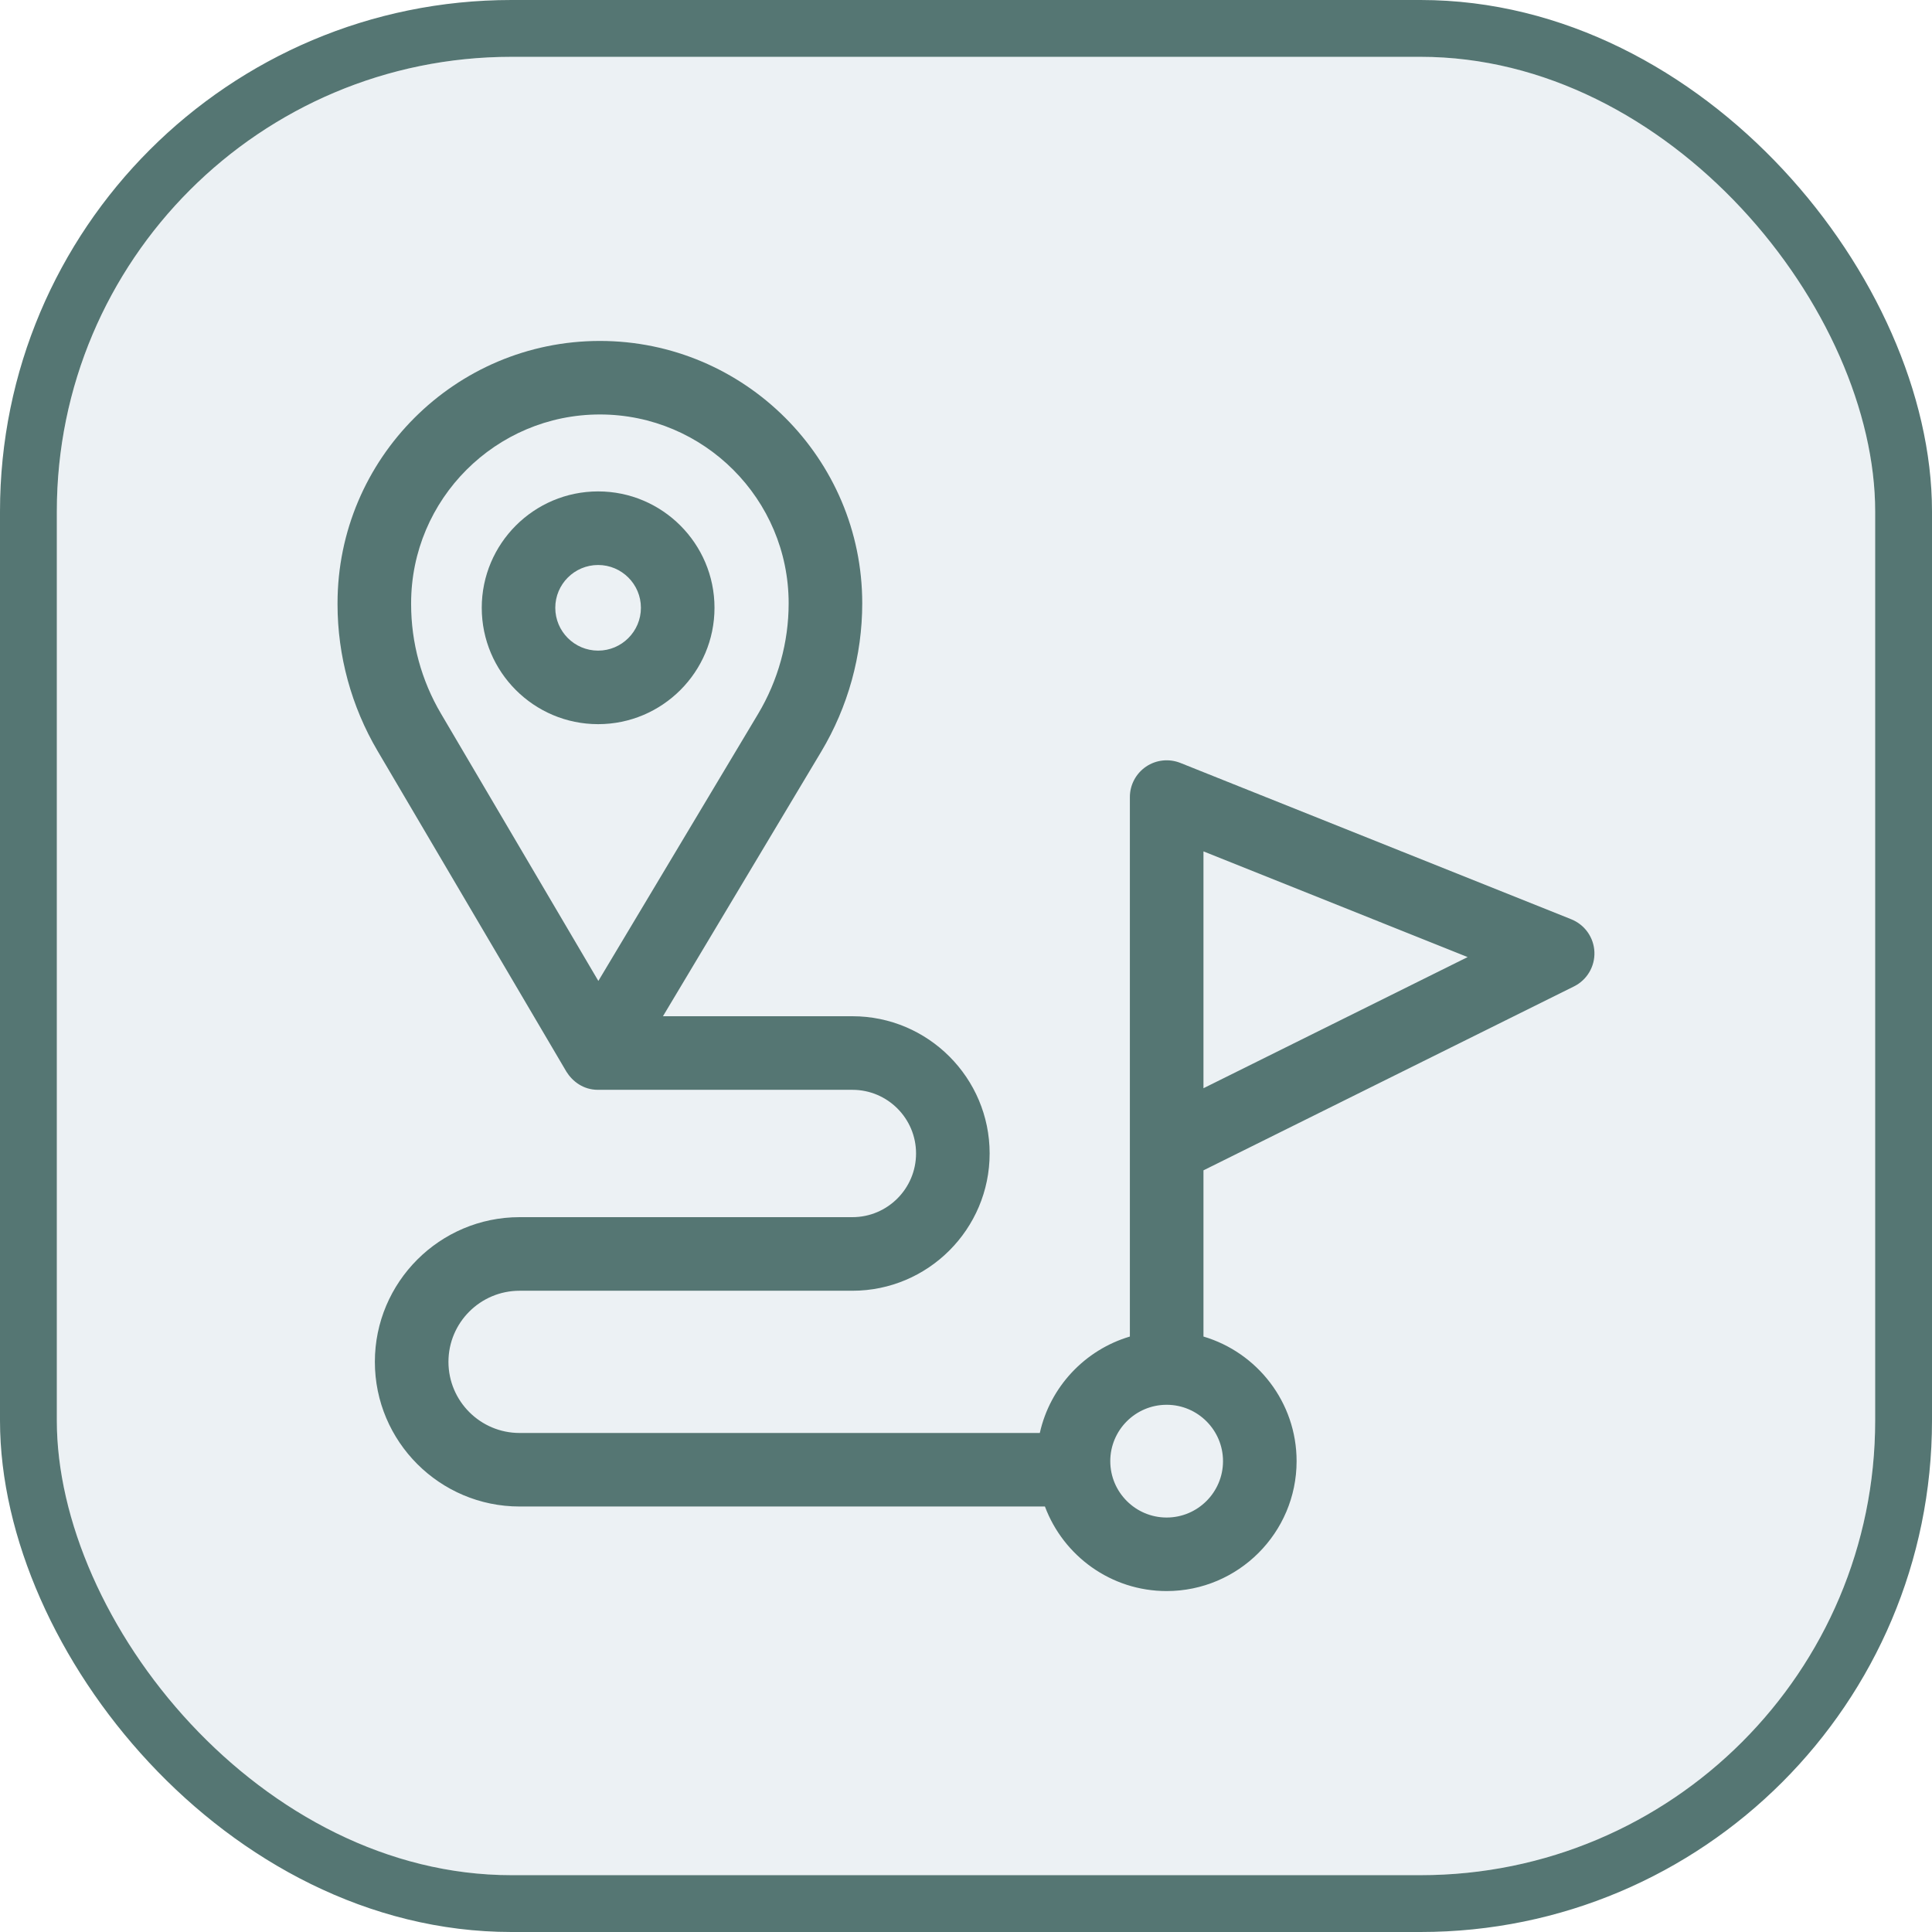
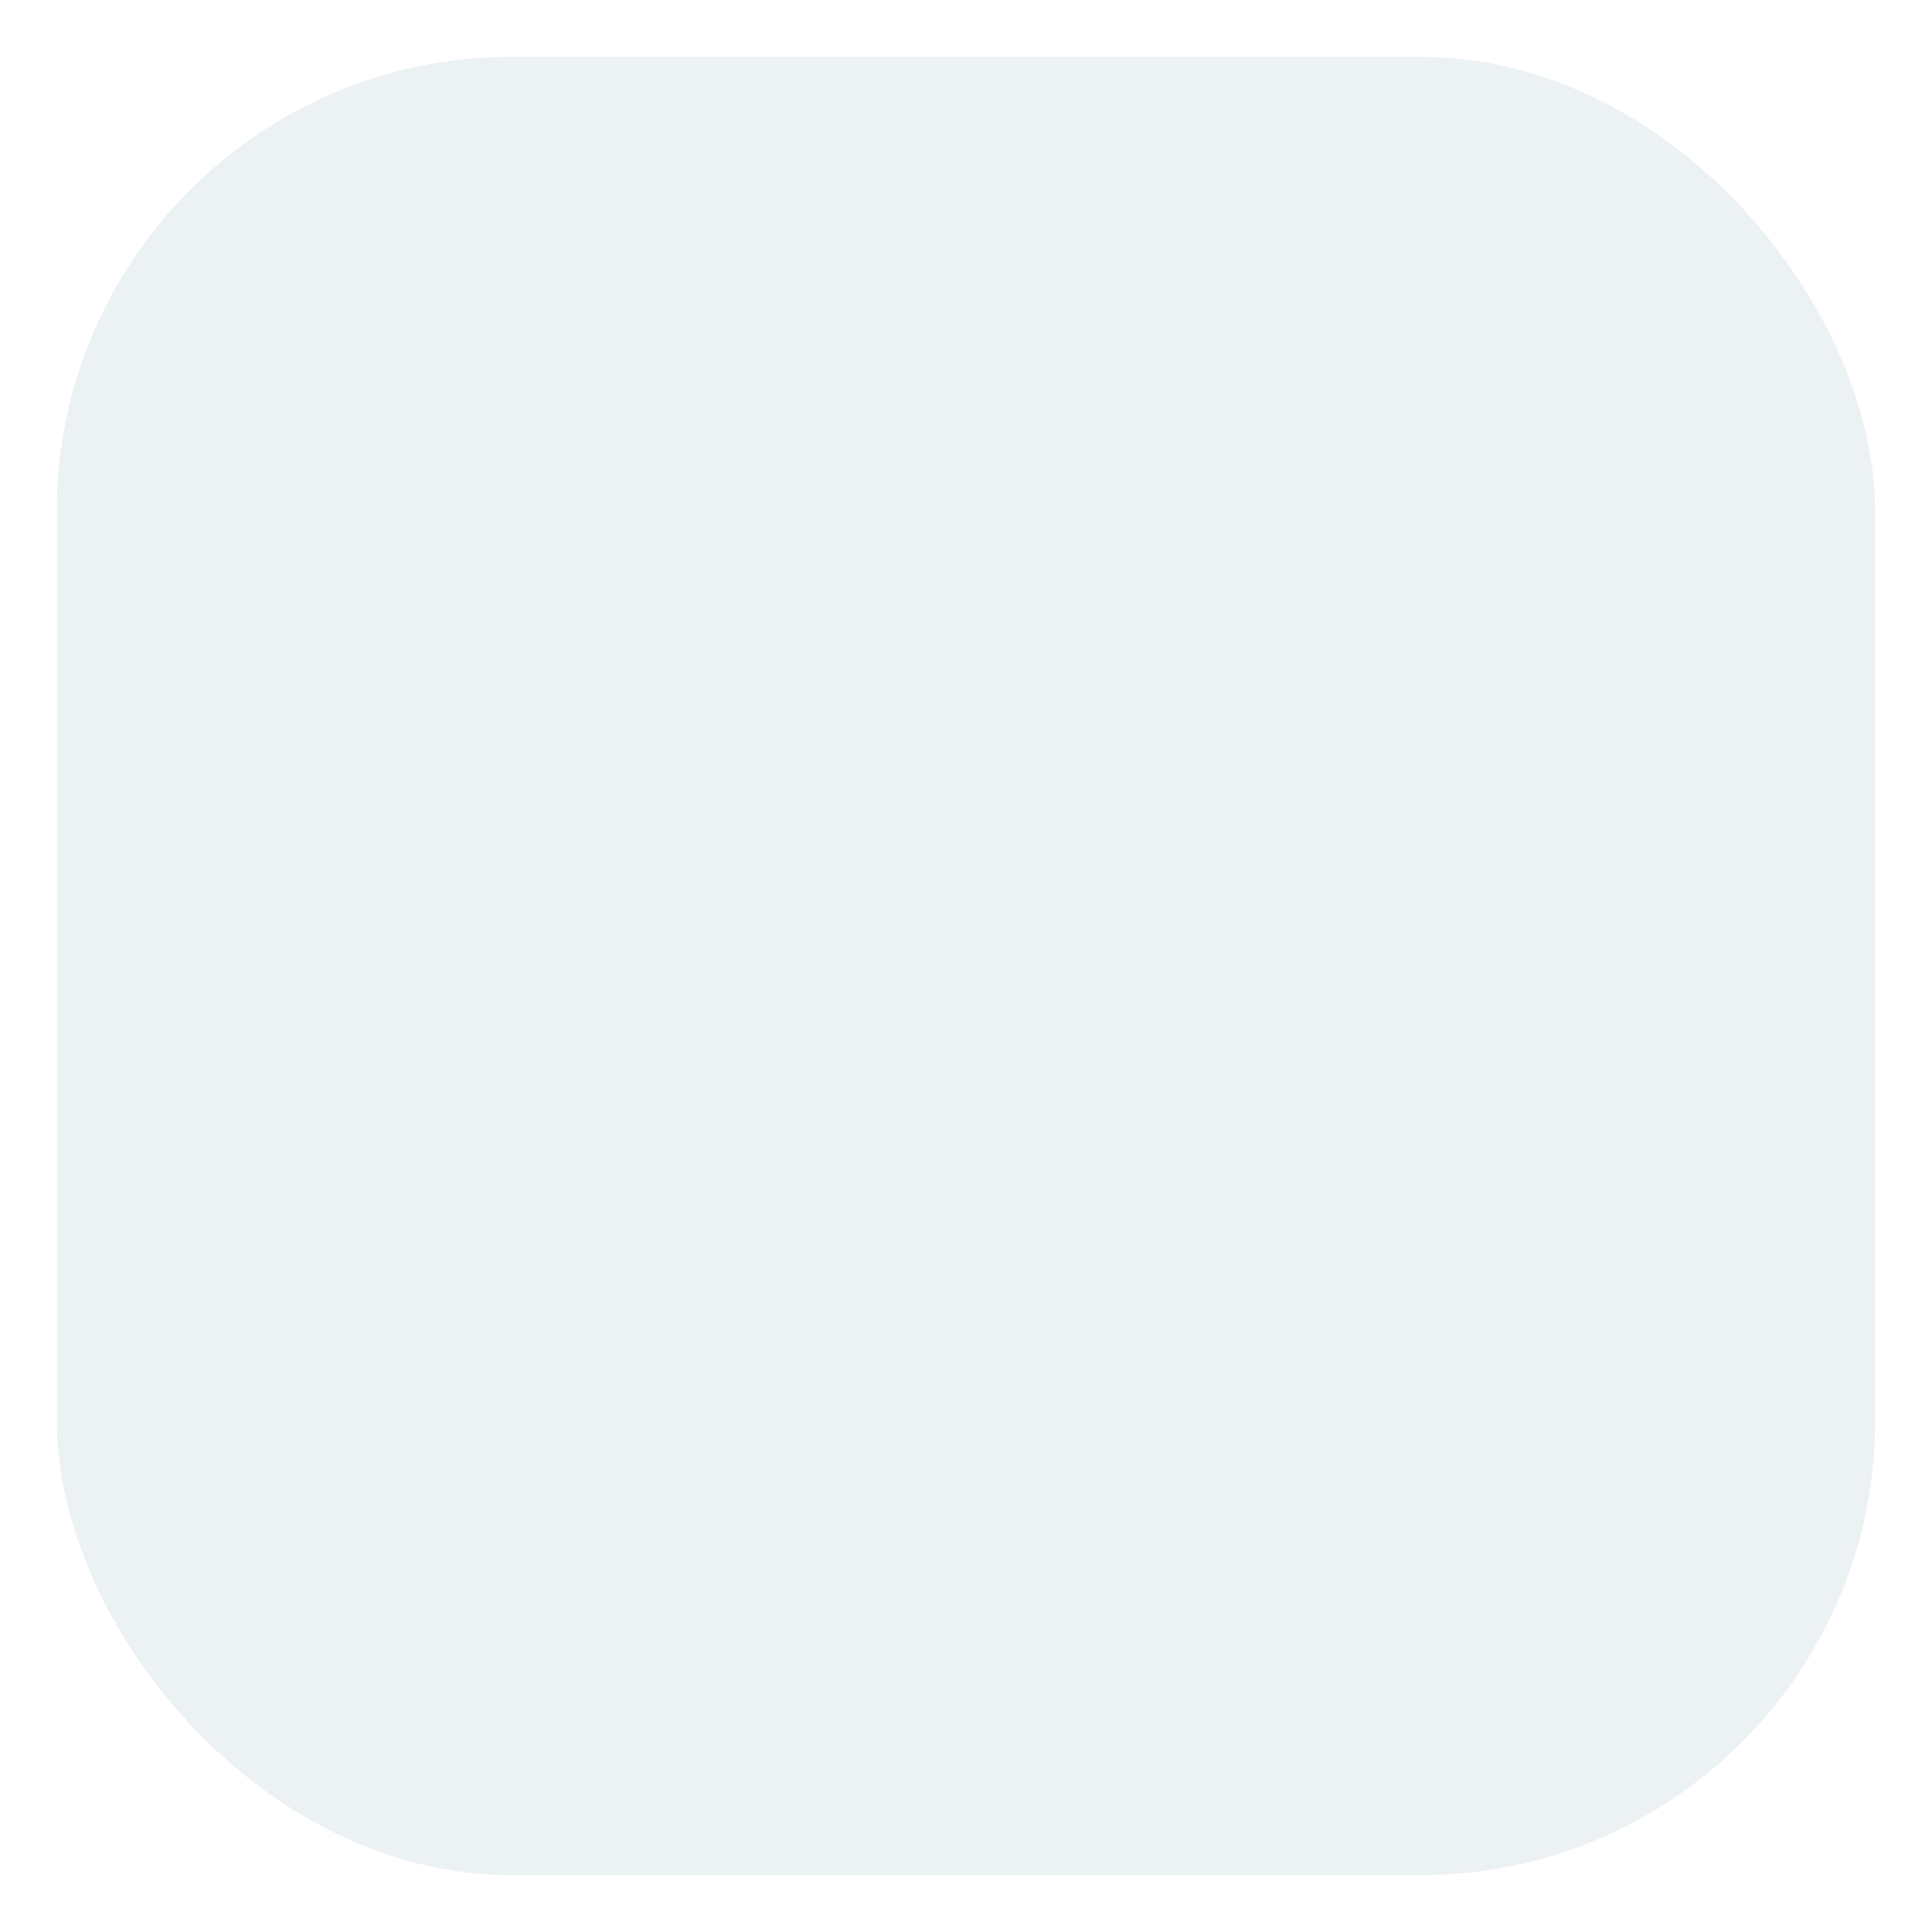
<svg xmlns="http://www.w3.org/2000/svg" width="34" height="34" viewBox="0 0 34 34" fill="none">
  <g filter="url(#filter0_i_2717_33781)">
    <rect x="1" y="1" width="32" height="32" rx="8" fill="#ECF1F4" />
-     <rect x="0.5" y="0.5" width="33" height="33" rx="8.5" stroke="#557673" />
-     <path d="M12.574 10.696C12.574 9.567 11.655 8.648 10.526 8.648C9.396 8.648 8.478 9.567 8.478 10.696C8.478 11.826 9.396 12.744 10.526 12.744C11.655 12.744 12.574 11.826 12.574 10.696ZM10.526 11.45C10.11 11.45 9.772 11.112 9.772 10.696C9.772 10.281 10.11 9.943 10.526 9.943C10.941 9.943 11.279 10.281 11.279 10.696C11.279 11.112 10.941 11.45 10.526 11.45Z" fill="#557673" />
-     <path d="M28.059 16.754C28.049 16.498 27.889 16.273 27.652 16.178L20.772 13.426C20.572 13.347 20.346 13.371 20.169 13.491C19.991 13.612 19.884 13.812 19.884 14.027V23.521C19.093 23.755 18.48 24.405 18.299 25.218H9.144C8.453 25.218 7.892 24.656 7.892 23.966C7.892 23.276 8.453 22.715 9.144 22.715H15.001C16.332 22.715 17.416 21.631 17.416 20.299C17.416 18.968 16.332 17.884 15.001 17.884H11.667L14.452 13.228C14.924 12.439 15.174 11.536 15.174 10.617C15.174 8.071 13.103 6 10.557 6C8.011 6 5.94 8.071 5.94 10.617V10.633C5.94 11.54 6.184 12.433 6.644 13.214L9.968 18.86C10.072 19.027 10.263 19.18 10.524 19.179H15.001C15.619 19.179 16.121 19.681 16.121 20.299C16.121 20.917 15.619 21.42 15.001 21.42H9.144C7.74 21.42 6.597 22.562 6.597 23.966C6.597 25.37 7.74 26.512 9.144 26.512H18.389C18.714 27.381 19.551 28 20.531 28C21.792 28 22.818 26.974 22.818 25.714C22.818 24.678 22.125 23.801 21.179 23.521V20.596L27.7 17.359C27.928 17.246 28.069 17.009 28.059 16.754ZM7.76 12.558C7.416 11.975 7.235 11.309 7.235 10.633V10.617C7.235 8.785 8.725 7.294 10.557 7.294C12.389 7.294 13.879 8.785 13.879 10.617C13.879 11.302 13.693 11.975 13.341 12.564L10.53 17.263L7.76 12.558ZM21.523 25.714C21.523 26.261 21.078 26.706 20.531 26.706C19.984 26.706 19.539 26.261 19.539 25.714C19.539 25.167 19.983 24.723 20.529 24.722C20.53 24.722 20.531 24.722 20.532 24.722C20.532 24.722 20.533 24.722 20.534 24.722C21.079 24.723 21.523 25.168 21.523 25.714ZM21.179 19.151V14.983L25.828 16.843L21.179 19.151Z" fill="#557673" />
  </g>
  <defs>
    <filter id="filter0_i_2717_33781" x="0" y="0" width="34" height="34" filterUnits="userSpaceOnUse" color-interpolation-filters="sRGB">
      <feFlood flood-opacity="0" result="BackgroundImageFix" />
      <feBlend mode="normal" in="SourceGraphic" in2="BackgroundImageFix" result="shape" />
      <feColorMatrix in="SourceAlpha" type="matrix" values="0 0 0 0 0 0 0 0 0 0 0 0 0 0 0 0 0 0 127 0" result="hardAlpha" />
      <feOffset />
      <feGaussianBlur stdDeviation="2" />
      <feComposite in2="hardAlpha" operator="arithmetic" k2="-1" k3="1" />
      <feColorMatrix type="matrix" values="0 0 0 0 0.568 0 0 0 0 0.587 0 0 0 0 0.67 0 0 0 1 0" />
      <feBlend mode="normal" in2="shape" result="effect1_innerShadow_2717_33781" />
    </filter>
  </defs>
</svg>